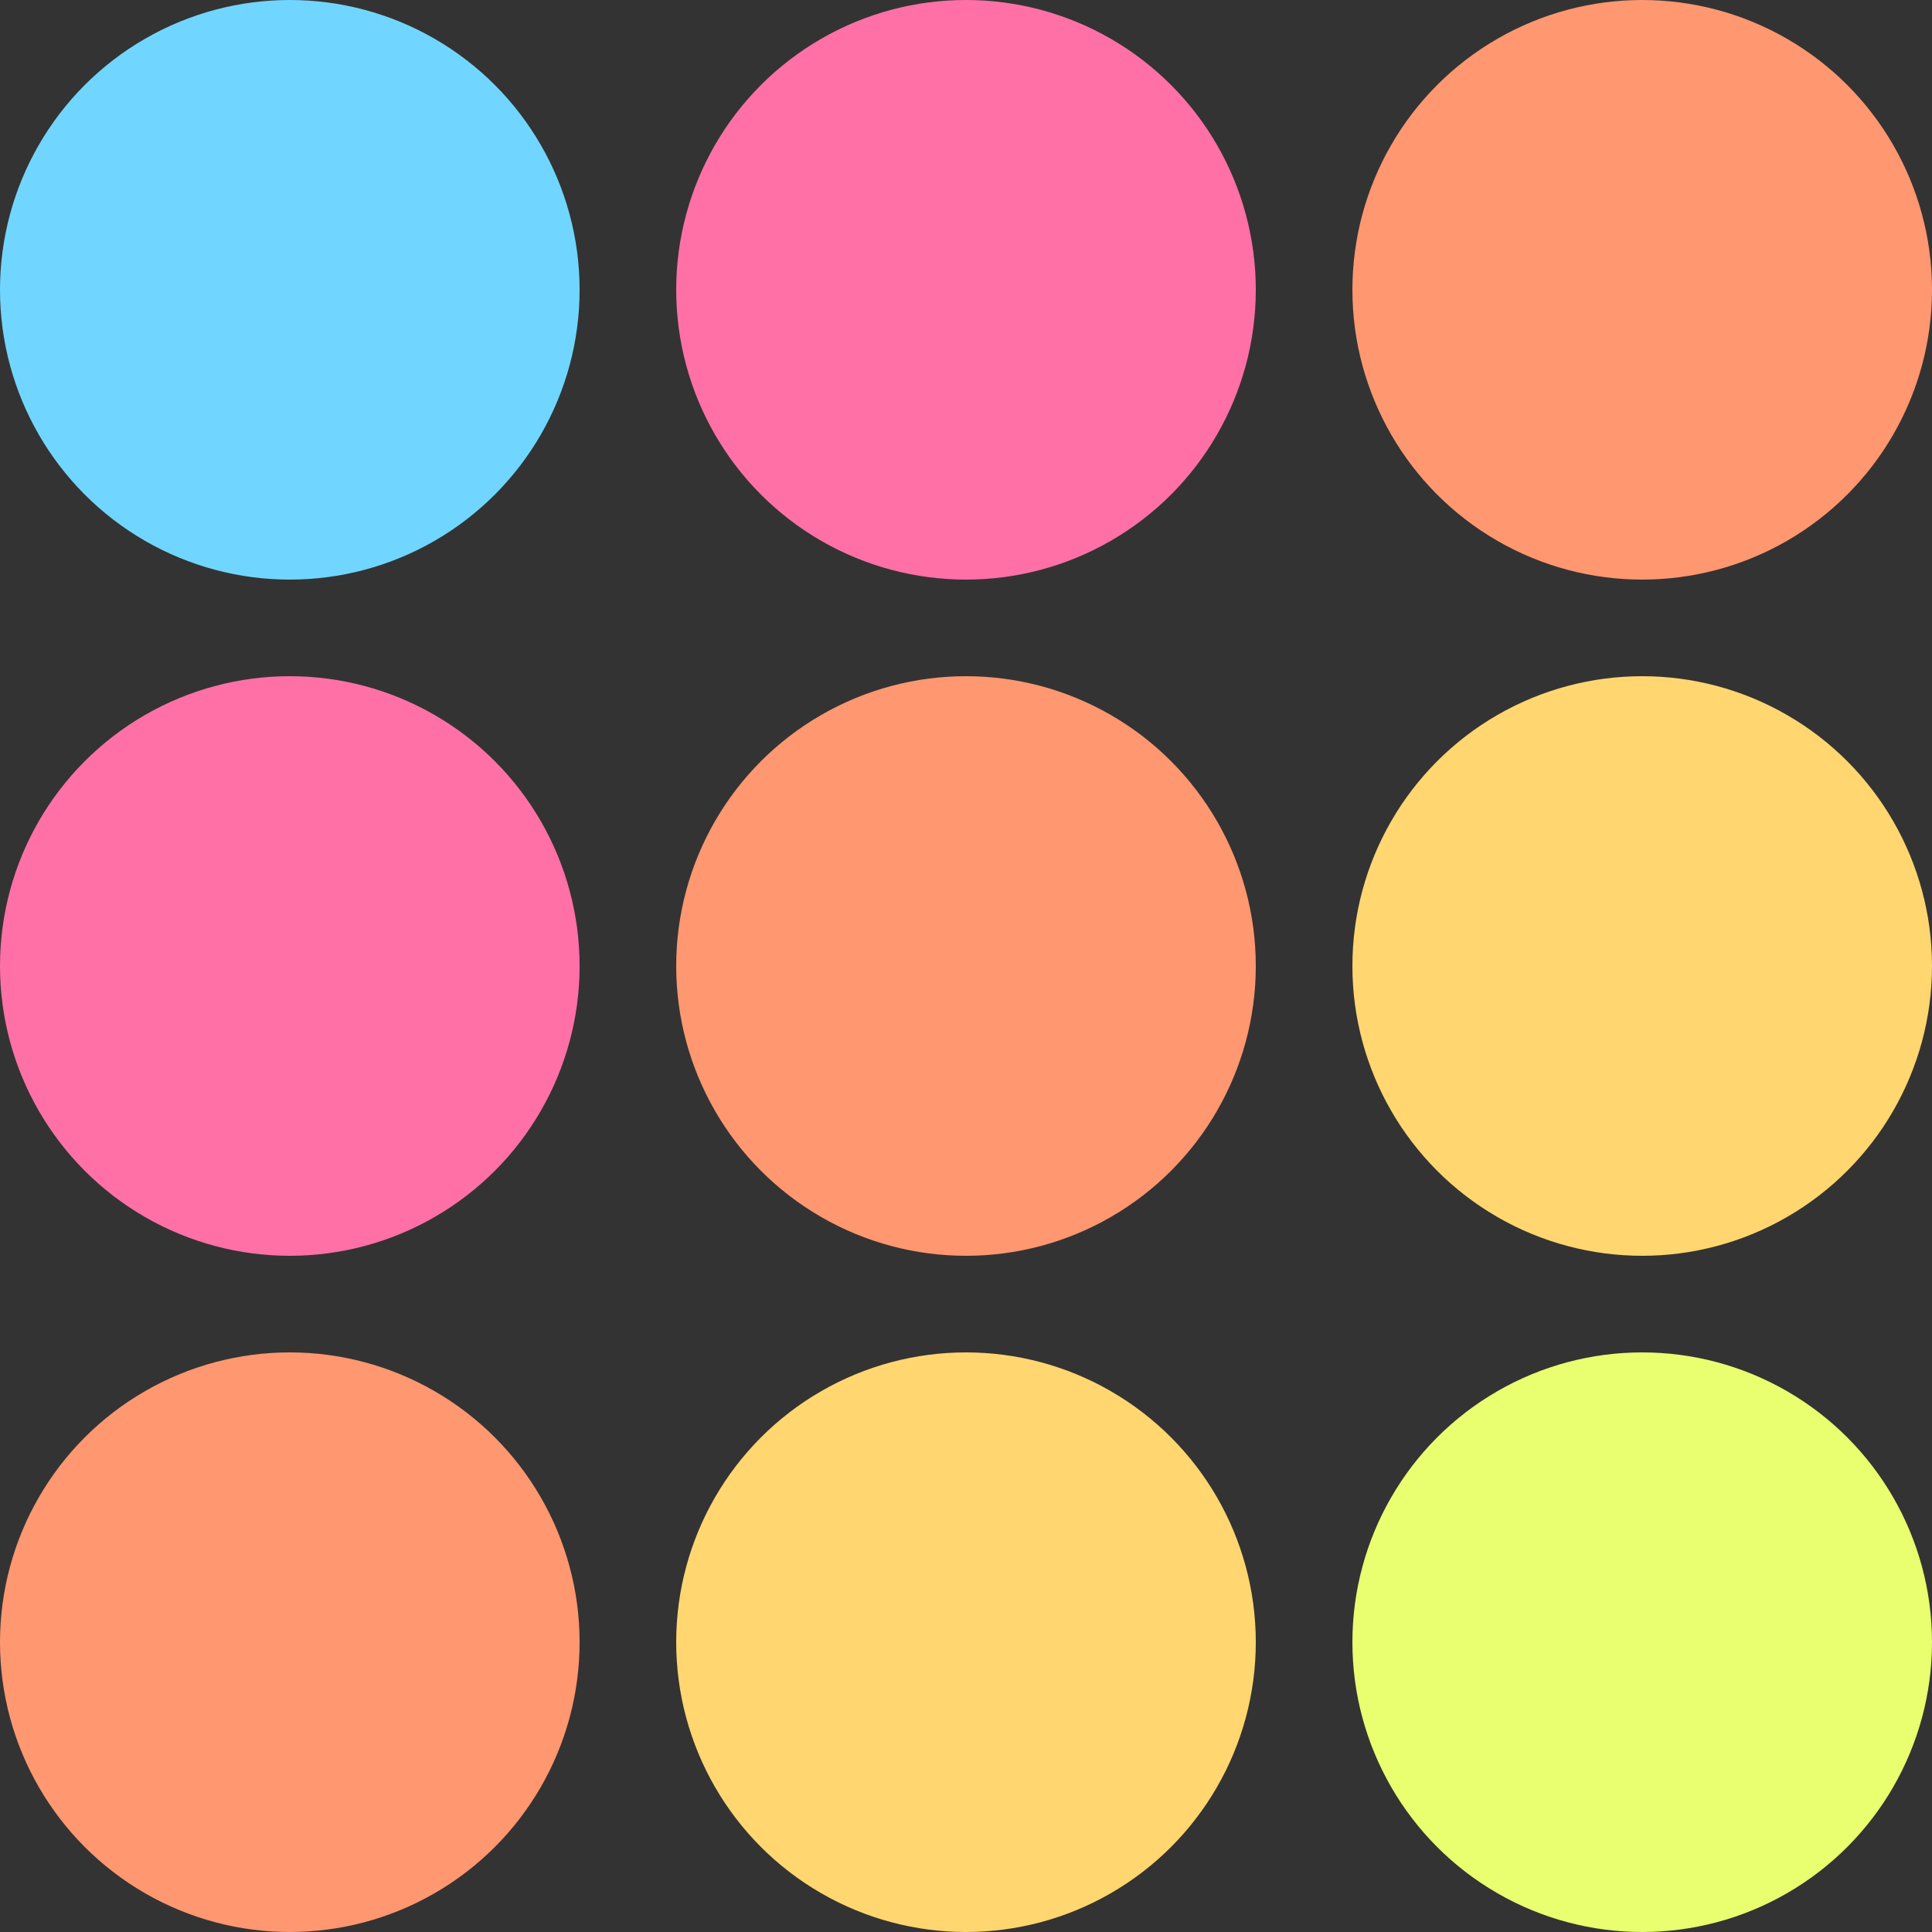
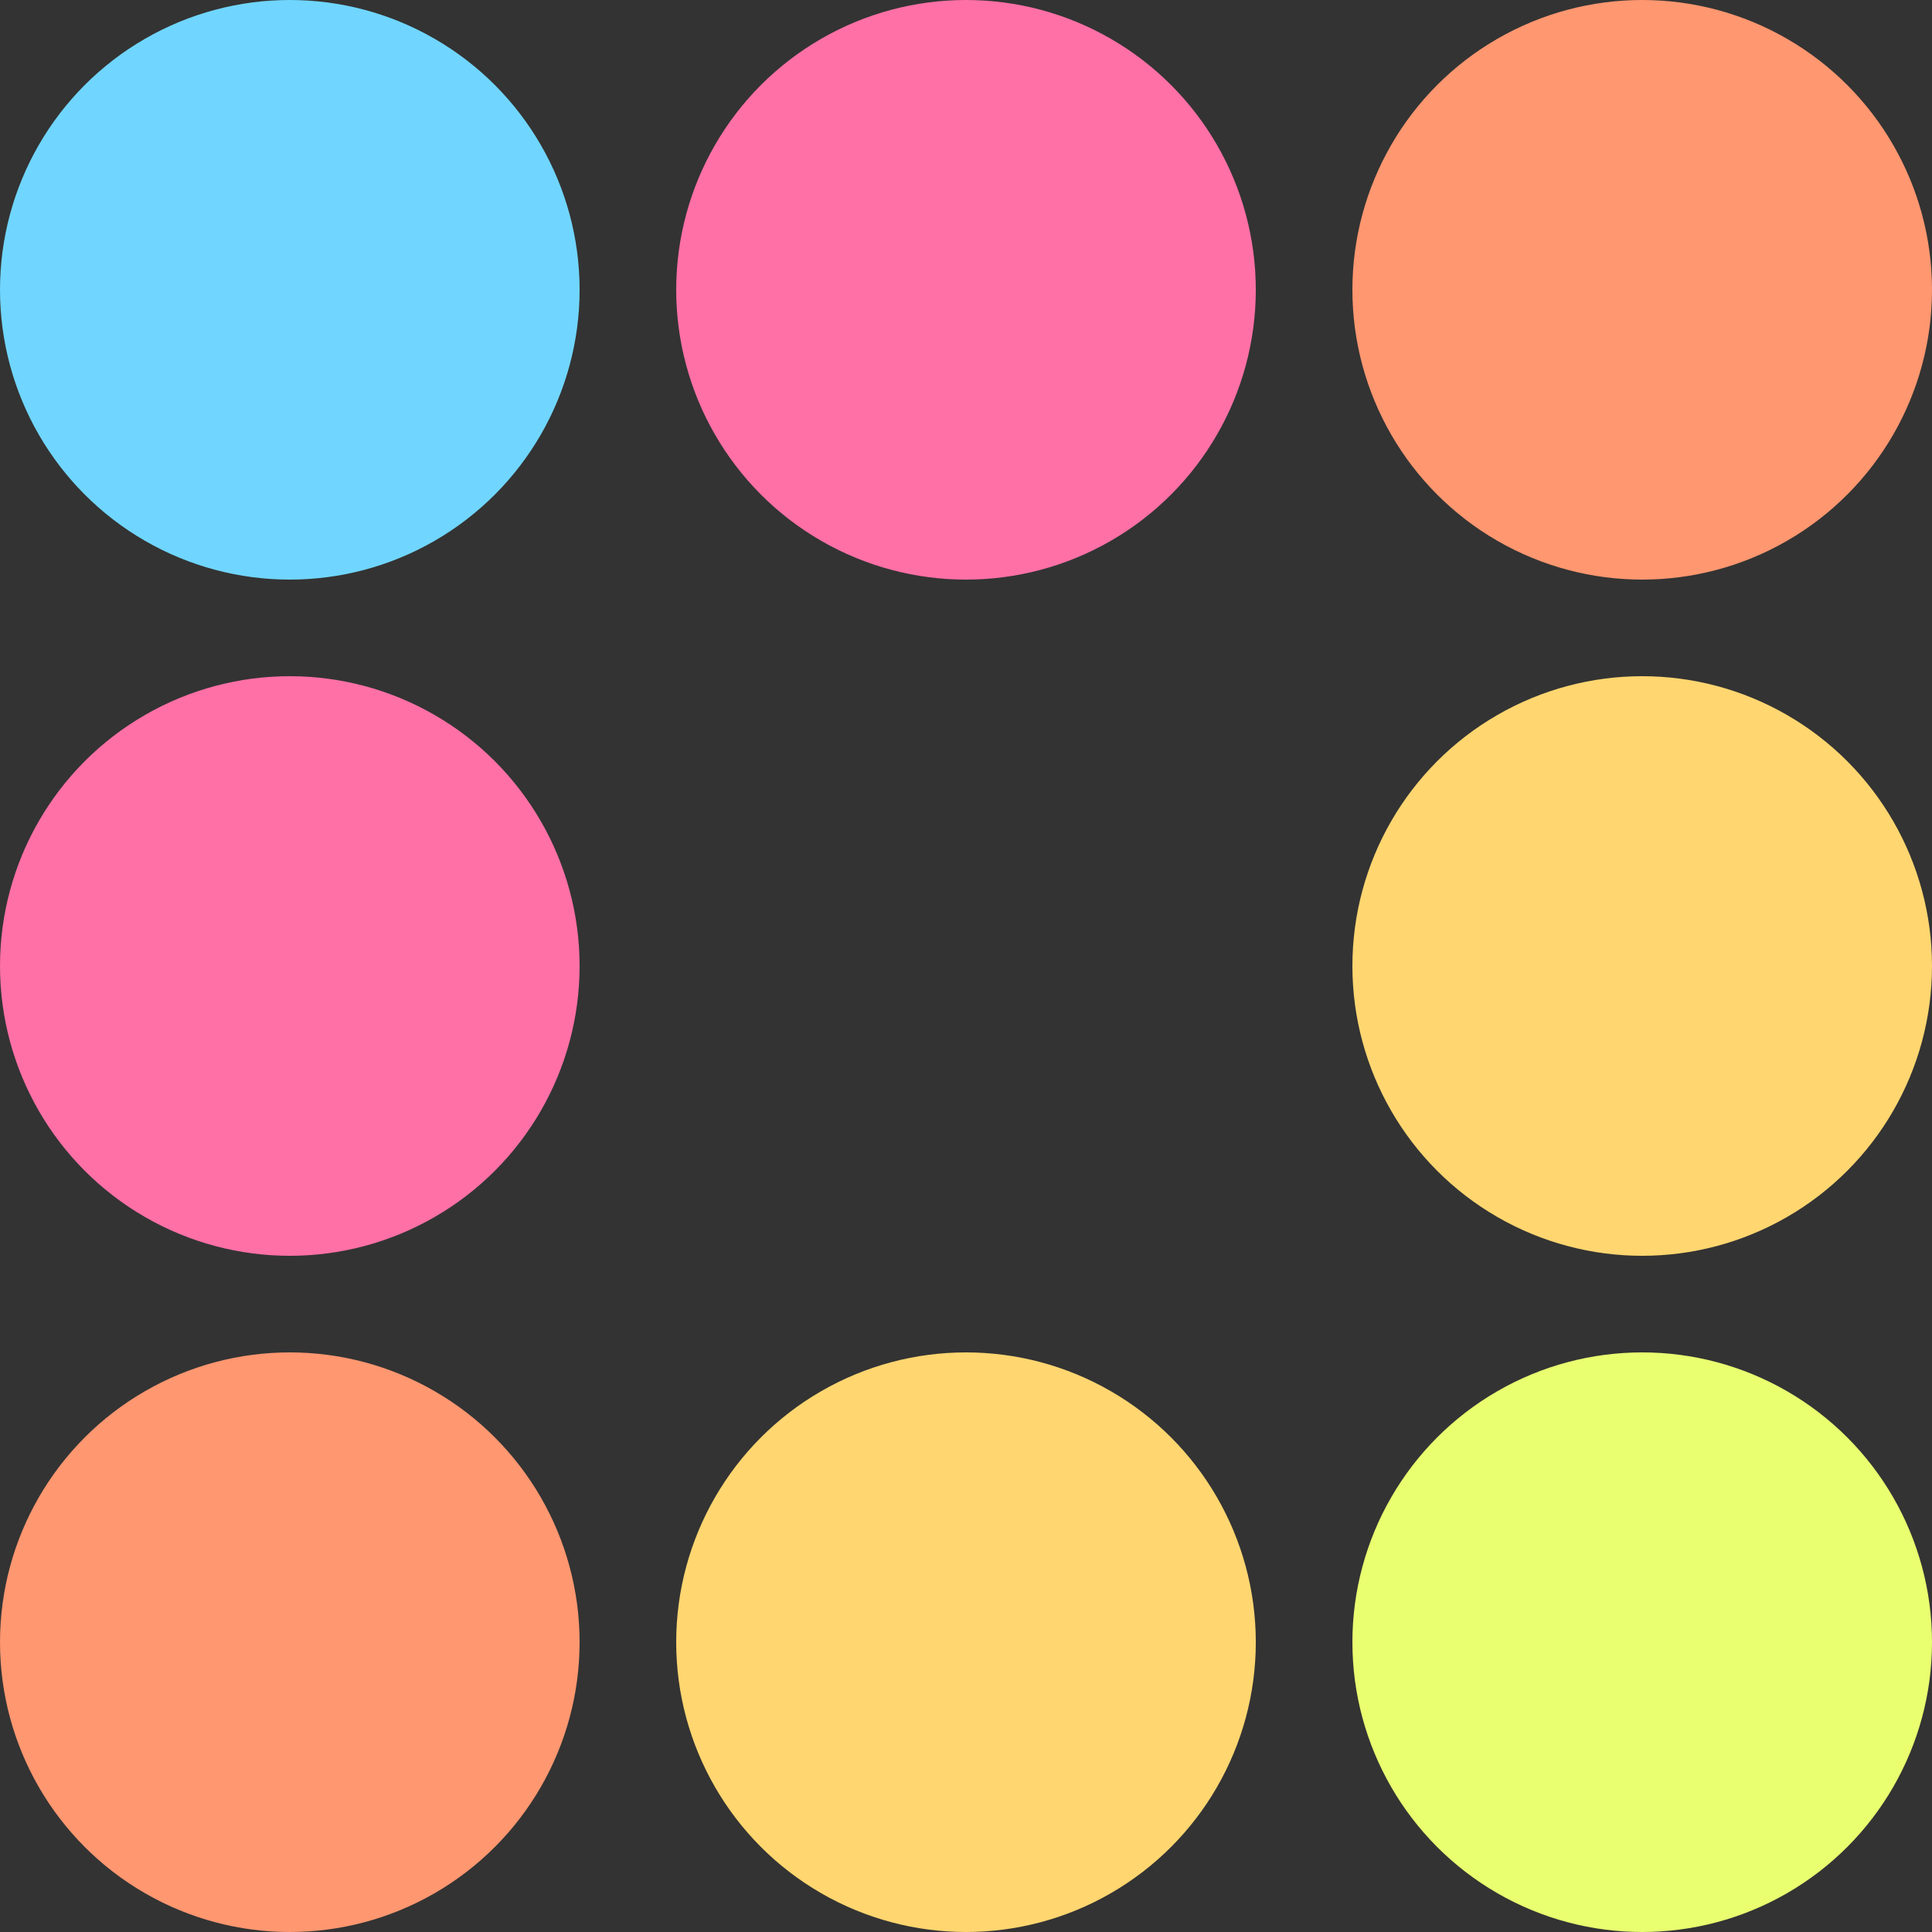
<svg xmlns="http://www.w3.org/2000/svg" xmlns:ns1="http://www.inkscape.org/namespaces/inkscape" xmlns:ns2="http://sodipodi.sourceforge.net/DTD/sodipodi-0.dtd" width="100mm" height="100mm" viewBox="0 0 100 100" version="1.1" id="svg748" ns1:version="1.2.2 (b0a8486541, 2022-12-01)" ns2:docname="logo.svg" ns1:export-filename="logo512.png" ns1:export-xdpi="130.048" ns1:export-ydpi="130.048">
  <rect x="0" y="0" width="100" height="100" fill="#333333" stroke="none" />
  <ns2:namedview id="namedview750" pagecolor="#ffffff" bordercolor="#666666" borderopacity="1.0" ns1:showpageshadow="2" ns1:pageopacity="0.0" ns1:pagecheckerboard="0" ns1:deskcolor="#d1d1d1" ns1:document-units="mm" showgrid="false" ns1:zoom="0.76791526" ns1:cx="-0.65111351" ns1:cy="126.96713" ns1:window-width="960" ns1:window-height="1005" ns1:window-x="960" ns1:window-y="38" ns1:window-maximized="0" ns1:current-layer="layer1" />
  <defs id="defs745" />
  <g ns1:label="Layer 1" ns1:groupmode="layer" id="layer1" transform="translate(-57.677,-53.474)">
    <circle style="fill:#70d6ff;stroke-width:0.614;stroke-linecap:square;paint-order:stroke fill markers;fill-opacity:1" id="path1701" cx="72.677" cy="68.474" r="15" />
    <circle style="fill:#ff70a6;stroke-width:0.614;stroke-linecap:square;paint-order:stroke fill markers;fill-opacity:1" id="path1701-9" cx="107.677" cy="68.474" r="15" />
    <circle style="fill:#ff9770;stroke-width:0.614;stroke-linecap:square;paint-order:stroke fill markers;fill-opacity:1" id="path1701-1" cx="142.677" cy="68.474" r="15" />
    <circle style="fill:#ff70a6;stroke-width:0.614;stroke-linecap:square;paint-order:stroke fill markers;fill-opacity:1" id="path1701-2" cx="72.677" cy="103.474" r="15" />
-     <circle style="fill:#ff9770;stroke-width:0.614;stroke-linecap:square;paint-order:stroke fill markers;fill-opacity:1" id="path1701-7" cx="107.677" cy="103.474" r="15" />
    <circle style="fill:#ffd670;stroke-width:0.614;stroke-linecap:square;paint-order:stroke fill markers;fill-opacity:1" id="path1701-0" cx="142.677" cy="103.474" r="15" />
    <circle style="fill:#e9ff70;stroke-width:0.614;stroke-linecap:square;paint-order:stroke fill markers;fill-opacity:1" id="path1701-93" cx="142.677" cy="138.474" r="15" />
    <circle style="fill:#ffd670;stroke-width:0.614;stroke-linecap:square;paint-order:stroke fill markers;fill-opacity:1" id="path1701-6" cx="107.677" cy="138.474" r="15" />
    <circle style="fill:#ff9770;stroke-width:0.614;stroke-linecap:square;paint-order:stroke fill markers;fill-opacity:1" id="path1701-06" cx="72.677" cy="138.474" r="15" />
  </g>
</svg>